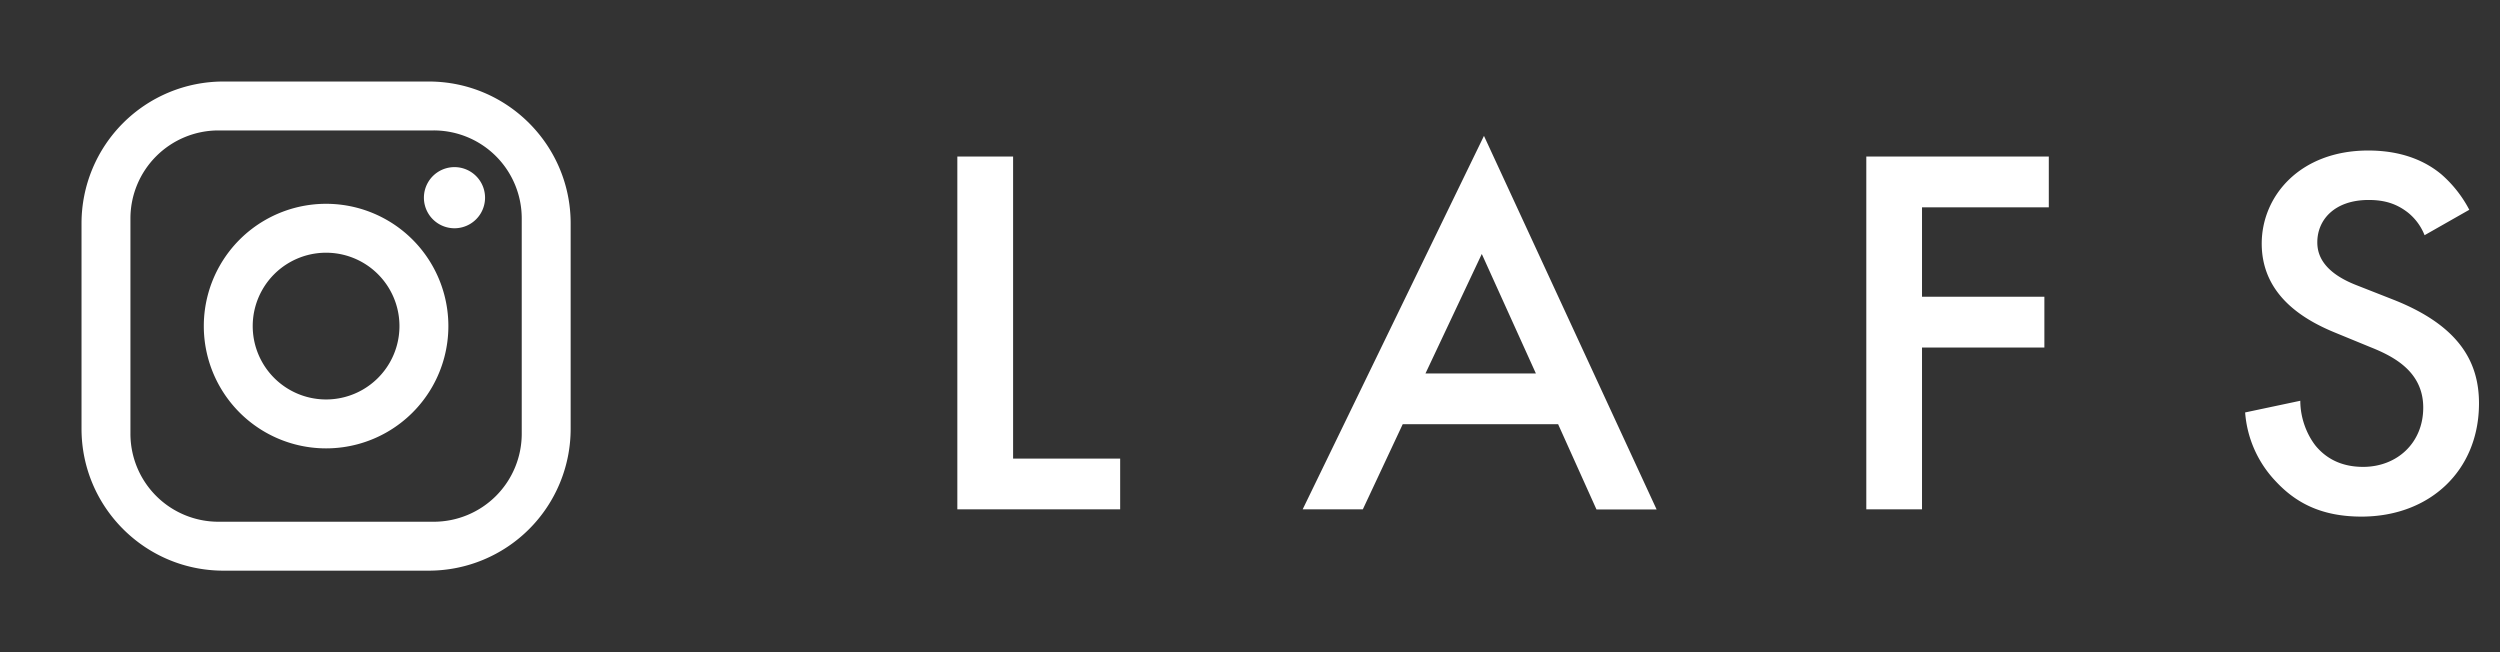
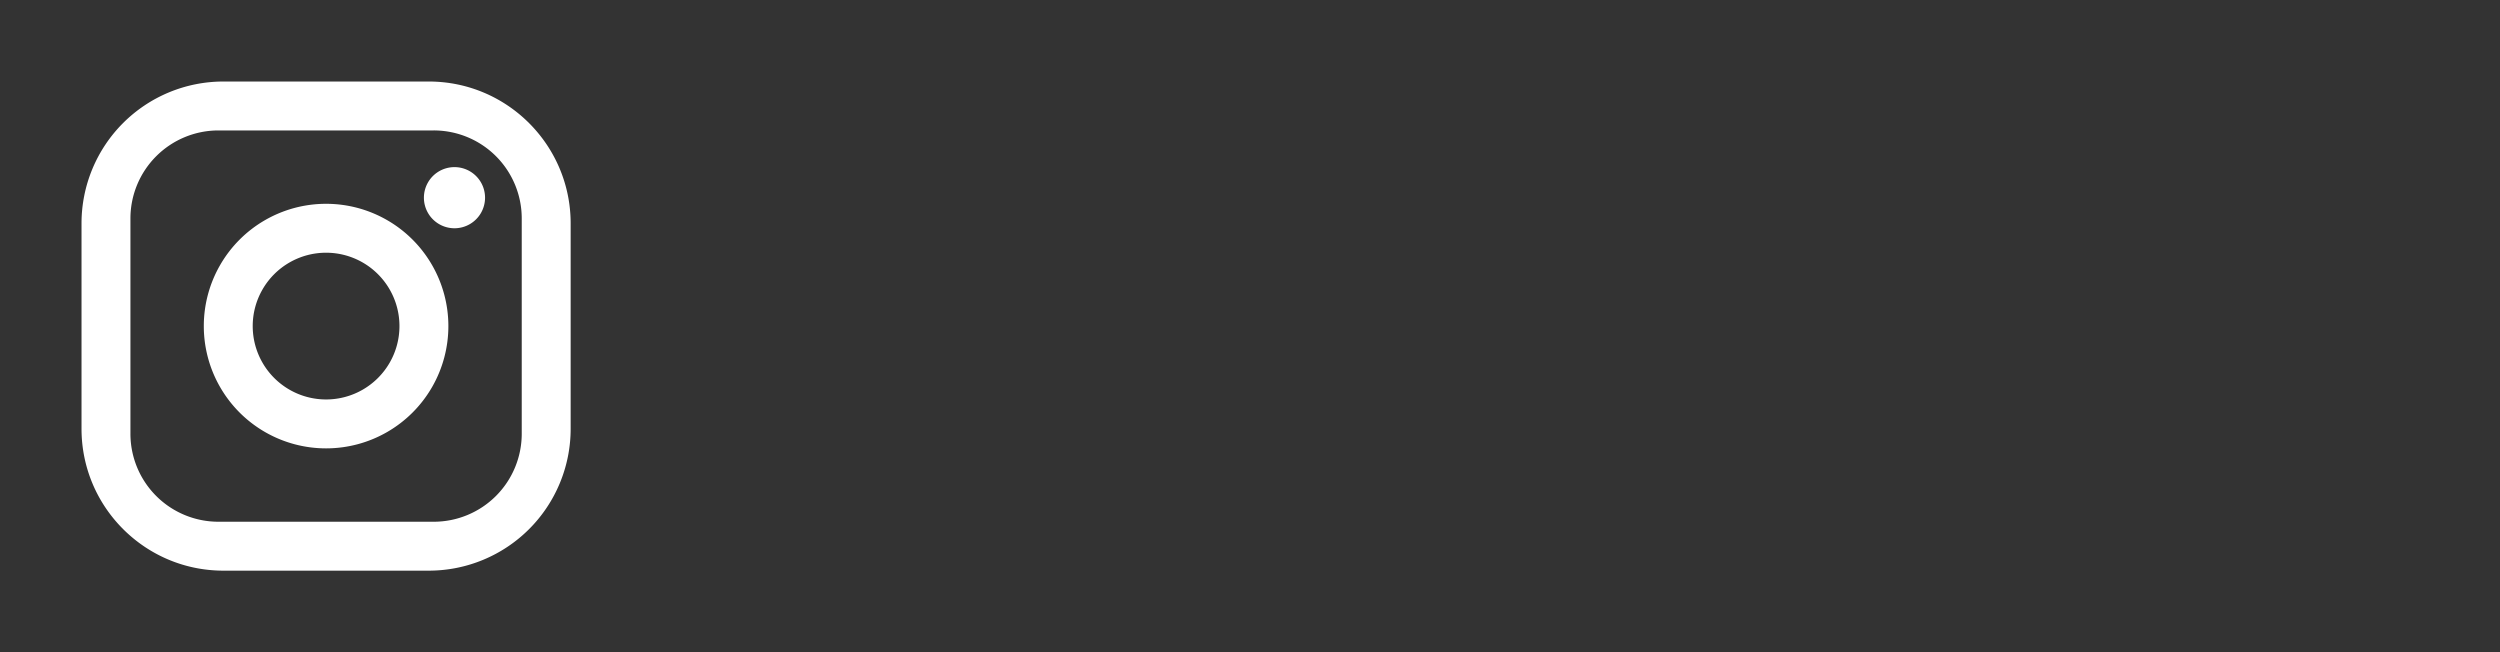
<svg xmlns="http://www.w3.org/2000/svg" width="92" height="24" fill="none">
  <rect width="100%" height="100%" fill="#333333" stroke="none" />
  <g clip-path="url(#clip0_5488_6827)">
    <path d="M8.22 3h7.56C18.66 3 21 5.34 21 8.22v7.56A5.22 5.22 0 0115.78 21H8.22C5.34 21 3 18.66 3 15.78V8.22A5.22 5.22 0 018.22 3zm-.18 1.8A3.24 3.24 0 004.8 8.04v7.92a3.238 3.238 0 003.24 3.24h7.92a3.24 3.24 0 003.24-3.24V8.04a3.238 3.238 0 00-3.24-3.24H8.04zm8.685 1.35a1.125 1.125 0 110 2.25 1.125 1.125 0 010-2.25zM12 7.5a4.5 4.5 0 110 9 4.5 4.5 0 010-9zm0 1.8a2.7 2.7 0 100 5.4 2.7 2.7 0 000-5.4z" fill="#fff" />
  </g>
  <g clip-path="url(#clip1_5488_6827)">
    <g clip-path="url(#clip2_5488_6827)" fill="#fff">
      <path d="M37.282 5.759v11.118h3.94v1.867H35.23V5.76h2.052zM57.347 15.611H51.62l-1.468 3.133h-2.214L54.61 5l6.354 13.749h-2.213l-1.41-3.133.006-.005zm-.826-1.867L54.53 9.346l-2.073 4.398H56.521zM75.396 7.631H70.73v3.29h4.503v1.867H70.73v5.956H68.68V5.76h6.716V7.63zM89.218 8.64a2.02 2.02 0 00-.604-.816c-.422-.329-.864-.465-1.447-.465-1.247 0-1.89.722-1.89 1.558 0 .387.14 1.073 1.447 1.58l1.344.528c2.473.973 3.159 2.338 3.159 3.818 0 2.473-1.809 4.168-4.325 4.168-1.55 0-2.472-.565-3.158-1.302a4.114 4.114 0 01-1.123-2.531l2.03-.43c0 .644.243 1.245.561 1.653.384.466.945.78 1.75.78 1.247 0 2.213-.88 2.213-2.181 0-1.303-1.047-1.867-1.927-2.218l-1.285-.528c-1.107-.45-2.732-1.344-2.732-3.29 0-1.751 1.41-3.425 3.92-3.425 1.446 0 2.272.528 2.694.879A4.47 4.47 0 0190.87 7.72l-1.646.936-.006-.016z" />
    </g>
  </g>
  <defs>
    <clipPath id="clip0_5488_6827">
      <path fill="#fff" d="M0 0h24v24H0z" />
    </clipPath>
    <clipPath id="clip1_5488_6827">
-       <path fill="#fff" transform="translate(32 5)" d="M0 0h60v14H0z" />
-     </clipPath>
+       </clipPath>
    <clipPath id="clip2_5488_6827">
-       <path fill="#fff" transform="translate(35.23 5)" d="M0 0h56v14H0z" />
-     </clipPath>
+       </clipPath>
  </defs>
</svg>